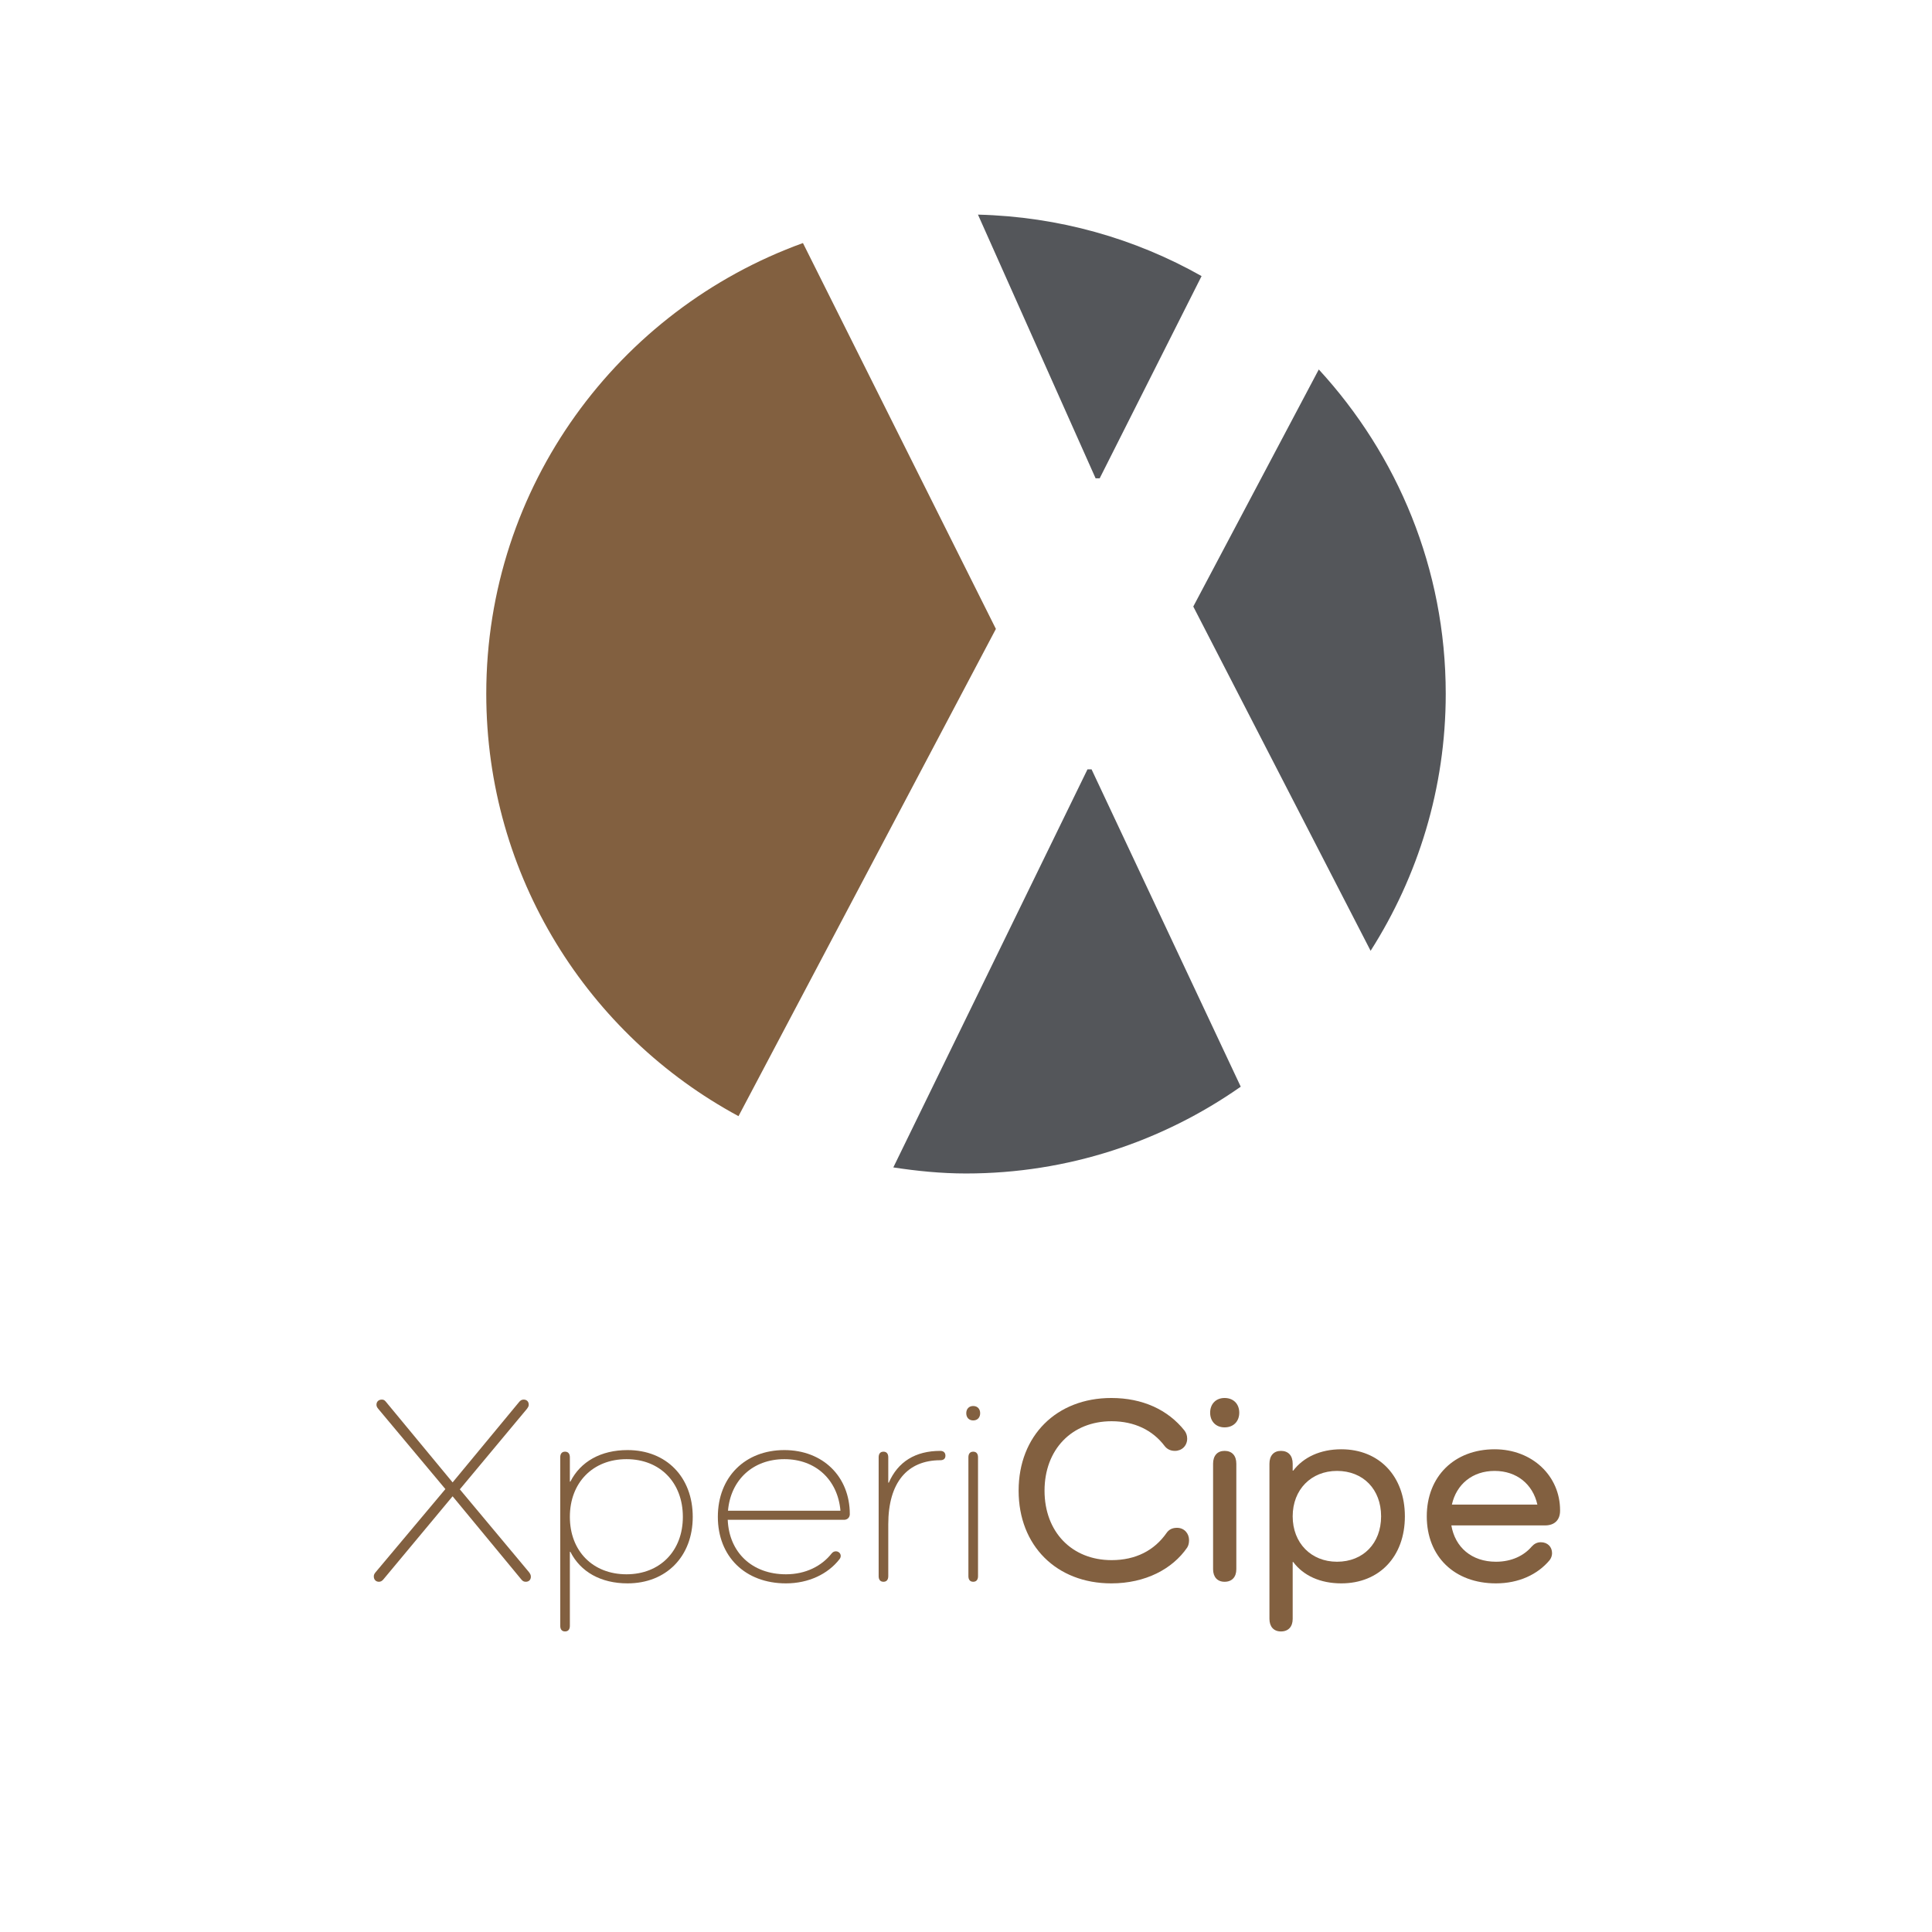
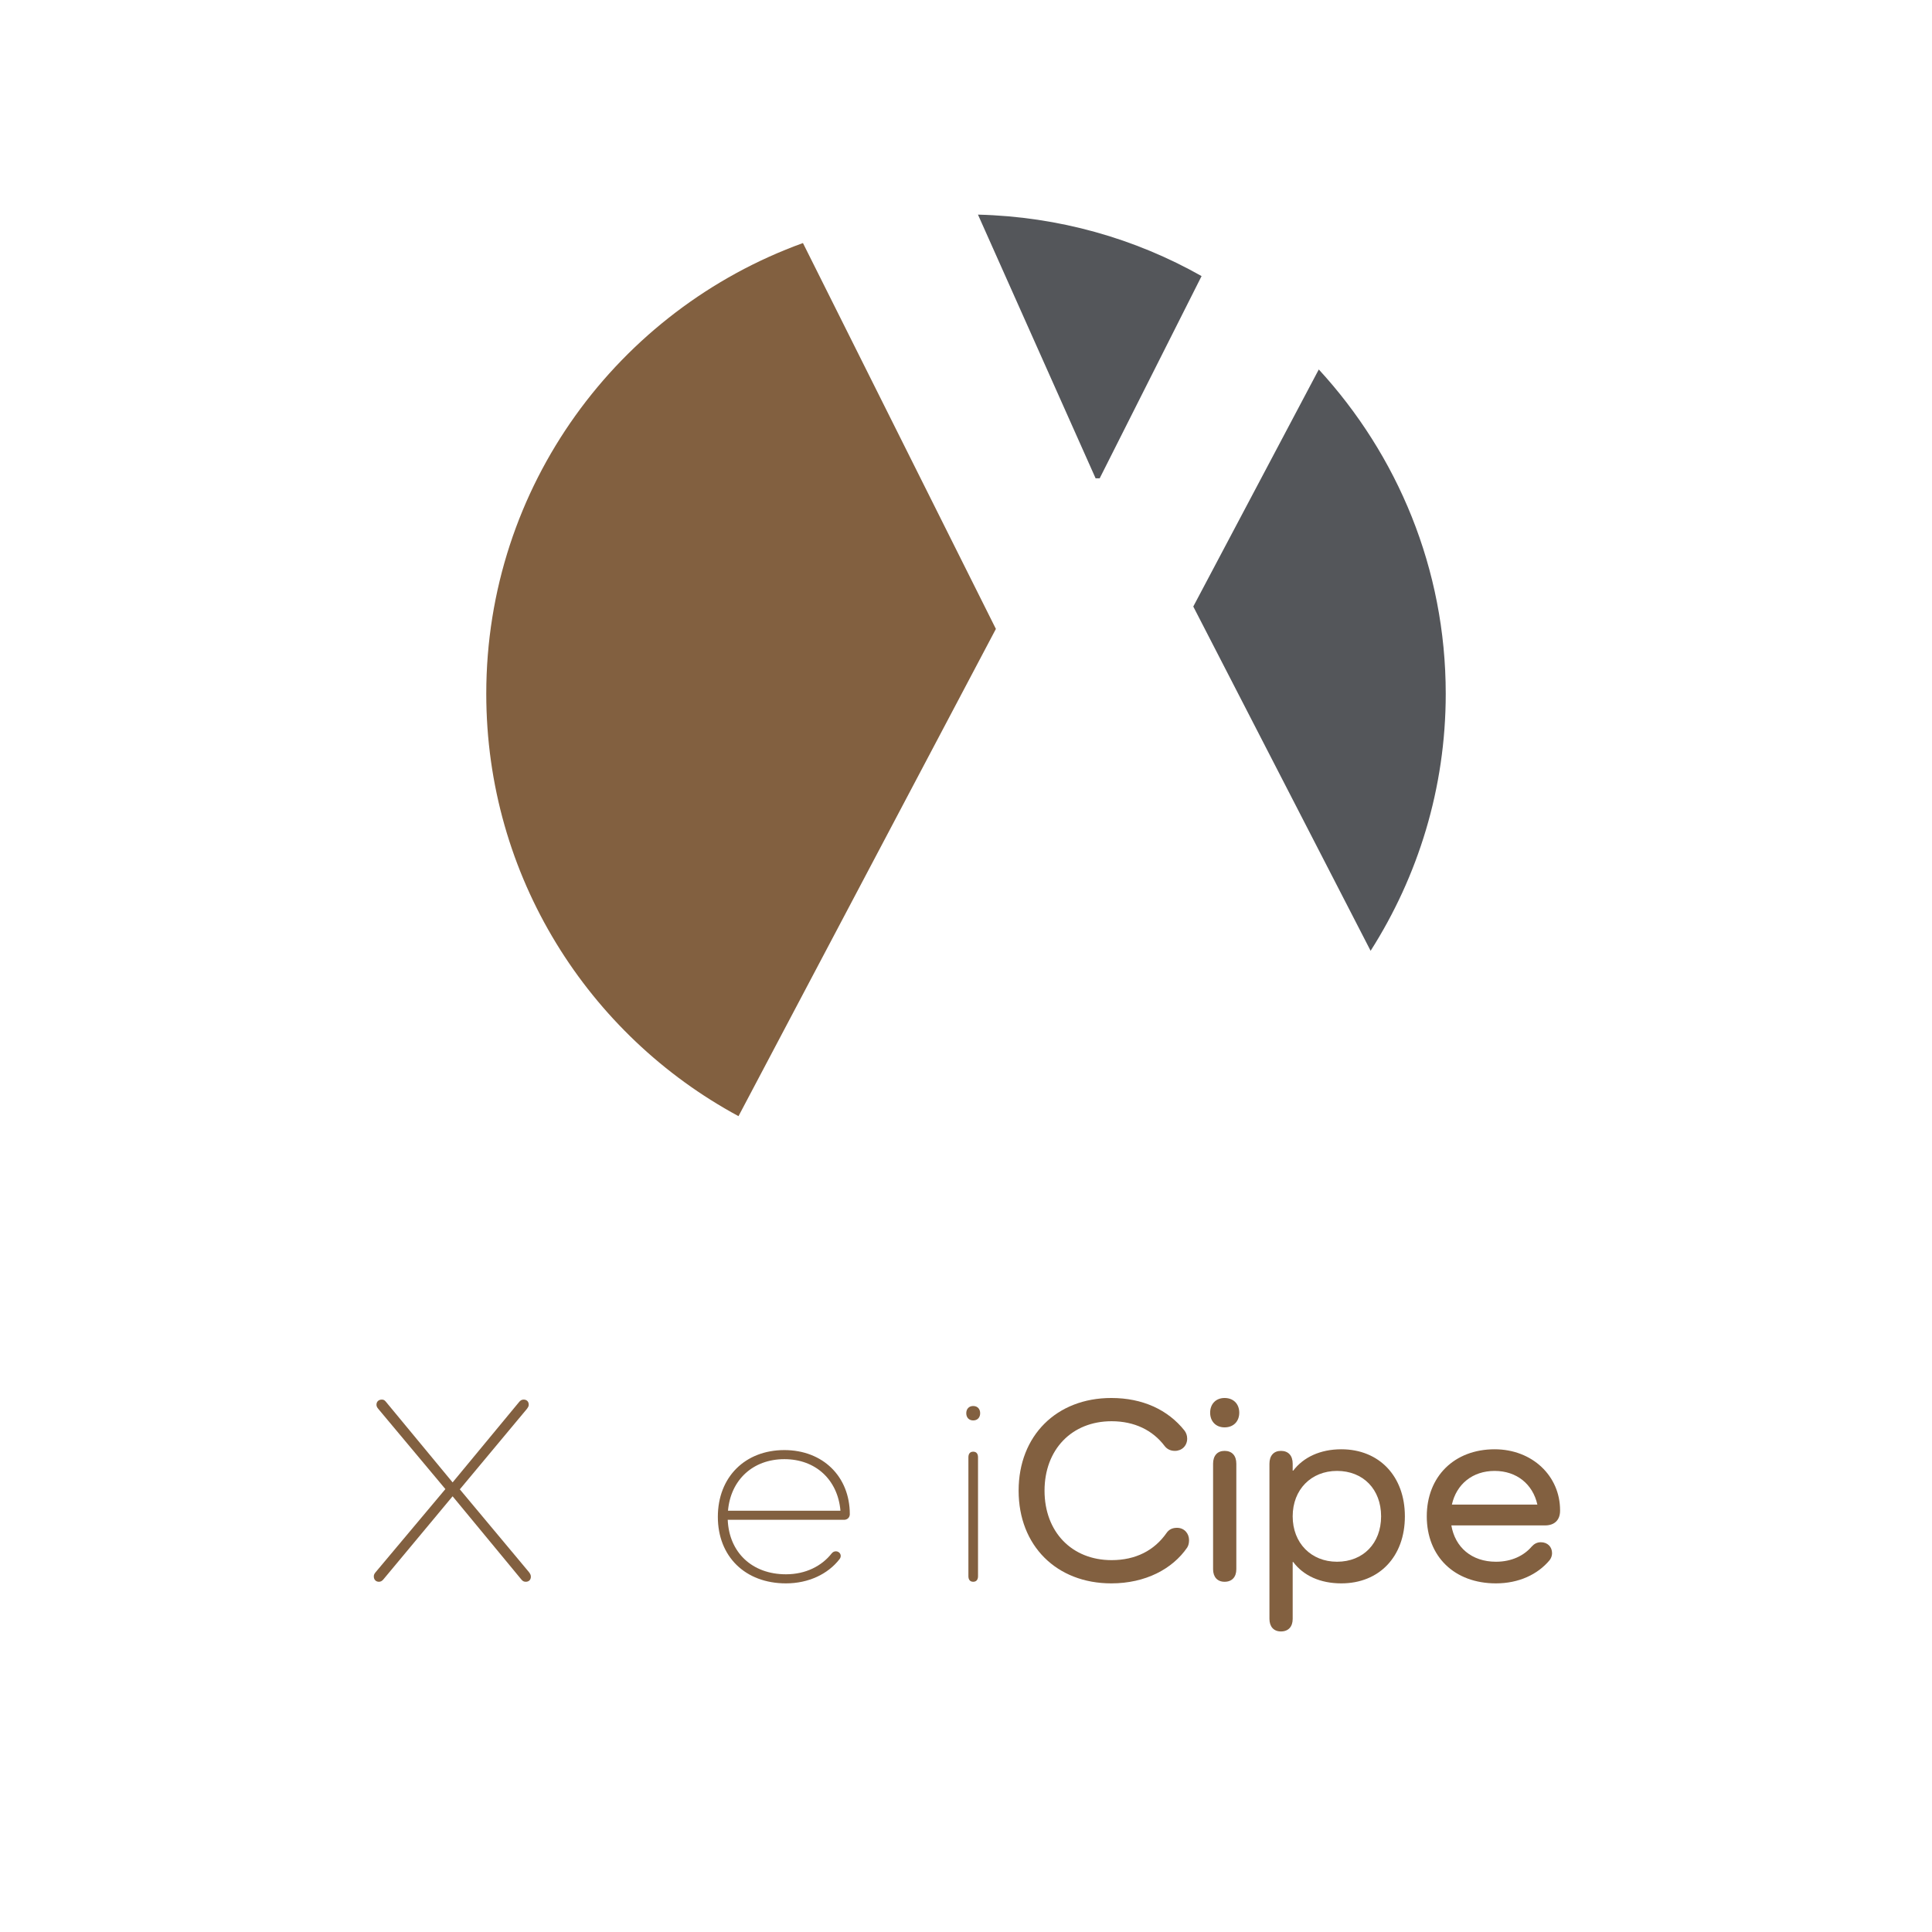
<svg xmlns="http://www.w3.org/2000/svg" version="1.1" x="0px" y="0px" viewBox="0 0 5005 5005" style="enable-background:new 0 0 5005 5005;" xml:space="preserve">
  <style type="text/css">
	.st0{display:none;}
	.st1{display:inline;fill:#FFFFFF;}
	.st2{fill:#826040;}
	.st3{fill:#54565A;}
</style>
  <g id="Ebene_1" class="st0">
    <rect x="-10" y="-10" class="st1" width="5024" height="5024" />
  </g>
  <g id="Raster">
    <g>
	</g>
    <g>
	</g>
    <g>
	</g>
  </g>
  <g id="Inhalt">
    <g>
      <path class="st2" d="M2080.103,629.629c-478.072,173.038-820.39,629.784-820.39,1167.58    c0,473.125,264.423,884.362,653.438,1094.275l666.782-1262.216L2080.103,629.629z" />
      <path class="st3" d="M2848.799,1239.158l263.982-523.921C2940.885,618.078,2743.73,561.192,2533.504,556l304.762,683.158H2848.799    z" />
      <path class="st3" d="M3416.435,957.126l-325.146,614.139l459.393,891.859c122.631-192.619,194.606-420.651,194.606-665.914    C3745.288,1472.844,3619.919,1178.461,3416.435,957.126z" />
-       <path class="st3" d="M2817.235,1993.028l-503.009,1031.252c61.497,9.36,124.037,15.719,188.202,15.719    c265.051,0,510.144-83.552,711.804-224.857l-386.469-822.114H2817.235z" />
    </g>
    <g>
      <path class="st2" d="M1370.409,4072.788c3.46,4.844,4.844,7.611,4.844,11.764c0,8.304-5.536,13.148-13.148,13.148    c-5.536,0-8.304-2.076-11.764-6.229l-177.844-215.212l-179.229,215.212c-3.46,4.152-6.92,6.229-11.764,6.229    c-7.612,0-13.148-5.536-13.148-13.841c0-4.151,1.384-6.92,4.844-11.071l180.612-215.213l-173.692-207.601    c-3.46-4.151-4.844-6.92-4.844-11.071c0-8.305,6.228-13.148,13.84-13.148c5.536,0,7.612,2.076,11.072,6.229l172.309,208.292    l172.308-208.292c3.46-4.152,6.92-6.229,11.764-6.229c7.612,0,13.148,4.844,13.148,13.148c0,4.151-1.384,6.228-4.844,11.071    l-173.692,208.293L1370.409,4072.788z" />
-       <path class="st2" d="M1476.275,3775.228v62.972h1.384c26.296-51.9,78.888-81.656,148.088-81.656    c100.34,0,168.848,69.893,168.848,173.001c0,102.416-68.508,172.308-168.848,172.308c-69.2,0-121.792-29.756-148.088-81.656    h-1.384v191.685c0,8.996-4.152,14.532-12.456,14.532c-8.304,0-12.456-5.536-12.456-14.532v-436.652    c0-8.996,4.152-14.532,12.456-14.532C1472.123,3760.695,1476.275,3766.231,1476.275,3775.228z M1768.992,3929.544    c0-89.269-59.512-149.473-146.012-149.473c-87.192,0-146.704,60.896-146.704,149.473s59.512,148.78,146.704,148.78    C1709.479,4078.324,1768.992,4018.12,1768.992,3929.544z" />
      <path class="st2" d="M2201.485,3922.623c0,8.305-6.228,14.532-14.532,14.532H1885.24c3.46,84.425,62.972,141.169,150.856,141.169    c51.208,0,92.728-21.452,118.332-53.977c3.46-4.152,6.92-5.536,11.072-5.536c6.92,0,12.456,5.536,12.456,11.765    c0,2.768-0.692,5.535-3.46,8.995c-29.756,38.061-79.58,62.28-138.4,62.28c-105.876,0-176.46-69.892-176.46-172.308    c0-103.108,70.584-173.001,172.309-173.001C2131.593,3756.543,2201.485,3825.052,2201.485,3922.623z M1885.933,3913.628h291.333    c-6.92-80.272-64.356-133.557-145.32-133.557C1950.98,3780.071,1892.853,3833.355,1885.933,3913.628z" />
-       <path class="st2" d="M2449.218,3771.075c0,8.304-5.536,11.764-13.148,11.764c-85.808,0-134.94,58.129-134.94,166.081v134.248    c0,8.996-4.152,14.532-12.456,14.532c-8.304,0-12.456-5.536-12.456-14.532v-307.94c0-8.996,4.152-14.532,12.456-14.532    c8.304,0,12.456,5.536,12.456,14.532v65.74h1.384c23.528-53.977,68.508-82.349,133.556-82.349    C2443.682,3758.619,2449.218,3762.771,2449.218,3771.075z" />
      <path class="st2" d="M2539.176,3661.047c0,11.072-6.92,18.685-17.991,18.685c-11.072,0-17.992-7.612-17.992-18.685    s6.92-18.684,17.992-18.684C2532.256,3642.363,2539.176,3649.975,2539.176,3661.047z M2533.641,3775.228v307.94    c0,8.996-4.152,14.532-12.456,14.532s-12.456-5.536-12.456-14.532v-307.94c0-8.996,4.152-14.532,12.456-14.532    S2533.641,3766.231,2533.641,3775.228z" />
      <path class="st2" d="M3075.473,4009.124c-38.061,55.359-107.952,92.728-196.528,92.728c-141.86,0-240.124-97.572-240.124-240.124    c0-142.553,98.264-240.125,240.124-240.125c80.964,0,146.704,30.448,189.608,84.425c4.151,5.536,6.92,12.456,6.92,20.76    c0,18.684-13.84,31.832-31.832,31.832c-11.764,0-20.76-4.844-26.988-13.148c-30.448-40.136-77.504-63.664-137.017-63.664    c-103.107,0-173.692,73.353-173.692,179.921s70.585,179.92,173.692,179.92c62.28,0,110.721-24.912,142.553-70.584    c6.228-8.996,15.224-13.147,26.988-13.147c18.684,0,31.14,14.531,31.14,31.832    C3080.316,3997.359,3078.933,4003.588,3075.473,4009.124z" />
      <path class="st2" d="M3134.979,3659.663c0-22.145,14.532-38.061,37.368-38.061c23.528,0,38.061,15.916,38.061,38.061    c0,22.144-14.532,38.06-38.061,38.06C3149.512,3697.723,3134.979,3681.807,3134.979,3659.663z M3202.796,3791.835v273.341    c0,20.068-11.072,32.524-30.448,32.524c-18.684,0-29.756-12.456-29.756-32.524v-273.341c0-20.76,11.072-33.216,29.756-33.216    C3191.724,3758.619,3202.796,3771.075,3202.796,3791.835z" />
      <path class="st2" d="M3639.447,3928.159c0,104.492-66.433,173.692-164.696,173.692c-54.668,0-98.265-20.067-124.561-55.359h-1.384    v147.396c0,20.068-11.072,32.524-30.448,32.524c-18.684,0-29.756-12.456-29.756-32.524v-402.053    c0-20.76,11.072-33.216,29.756-33.216c19.376,0,30.448,12.456,30.448,33.216v17.992h1.384c26.296-34.6,69.893-55.36,124.561-55.36    C3573.015,3754.467,3639.447,3824.359,3639.447,3928.159z M3577.859,3928.159c0-69.892-46.364-117.64-114.181-117.64    c-67.124,0-114.872,48.439-114.872,117.64s47.748,117.641,114.872,117.641C3531.495,4045.8,3577.859,3998.052,3577.859,3928.159z" />
      <path class="st2" d="M4041.489,3913.628c0,24.22-14.532,38.06-38.752,38.06h-242.893c9.688,56.744,52.592,94.112,115.564,94.112    c40.828,0,72.66-15.916,92.728-39.444c6.229-6.92,13.841-11.072,23.528-11.072c17.3,0,29.064,11.765,29.064,28.372    c0,6.229-2.076,12.456-6.229,17.992c-31.14,37.368-80.271,60.204-139.092,60.204c-107.952,0-179.229-69.892-179.229-173.692    c0-103.107,71.276-173.692,175.769-173.692c97.572,0,169.54,69.2,169.54,157.776V3913.628z M3761.229,3897.712h221.44    c-11.764-52.593-53.284-87.192-110.72-87.192C3814.513,3810.52,3772.993,3845.119,3761.229,3897.712z" />
    </g>
  </g>
</svg>